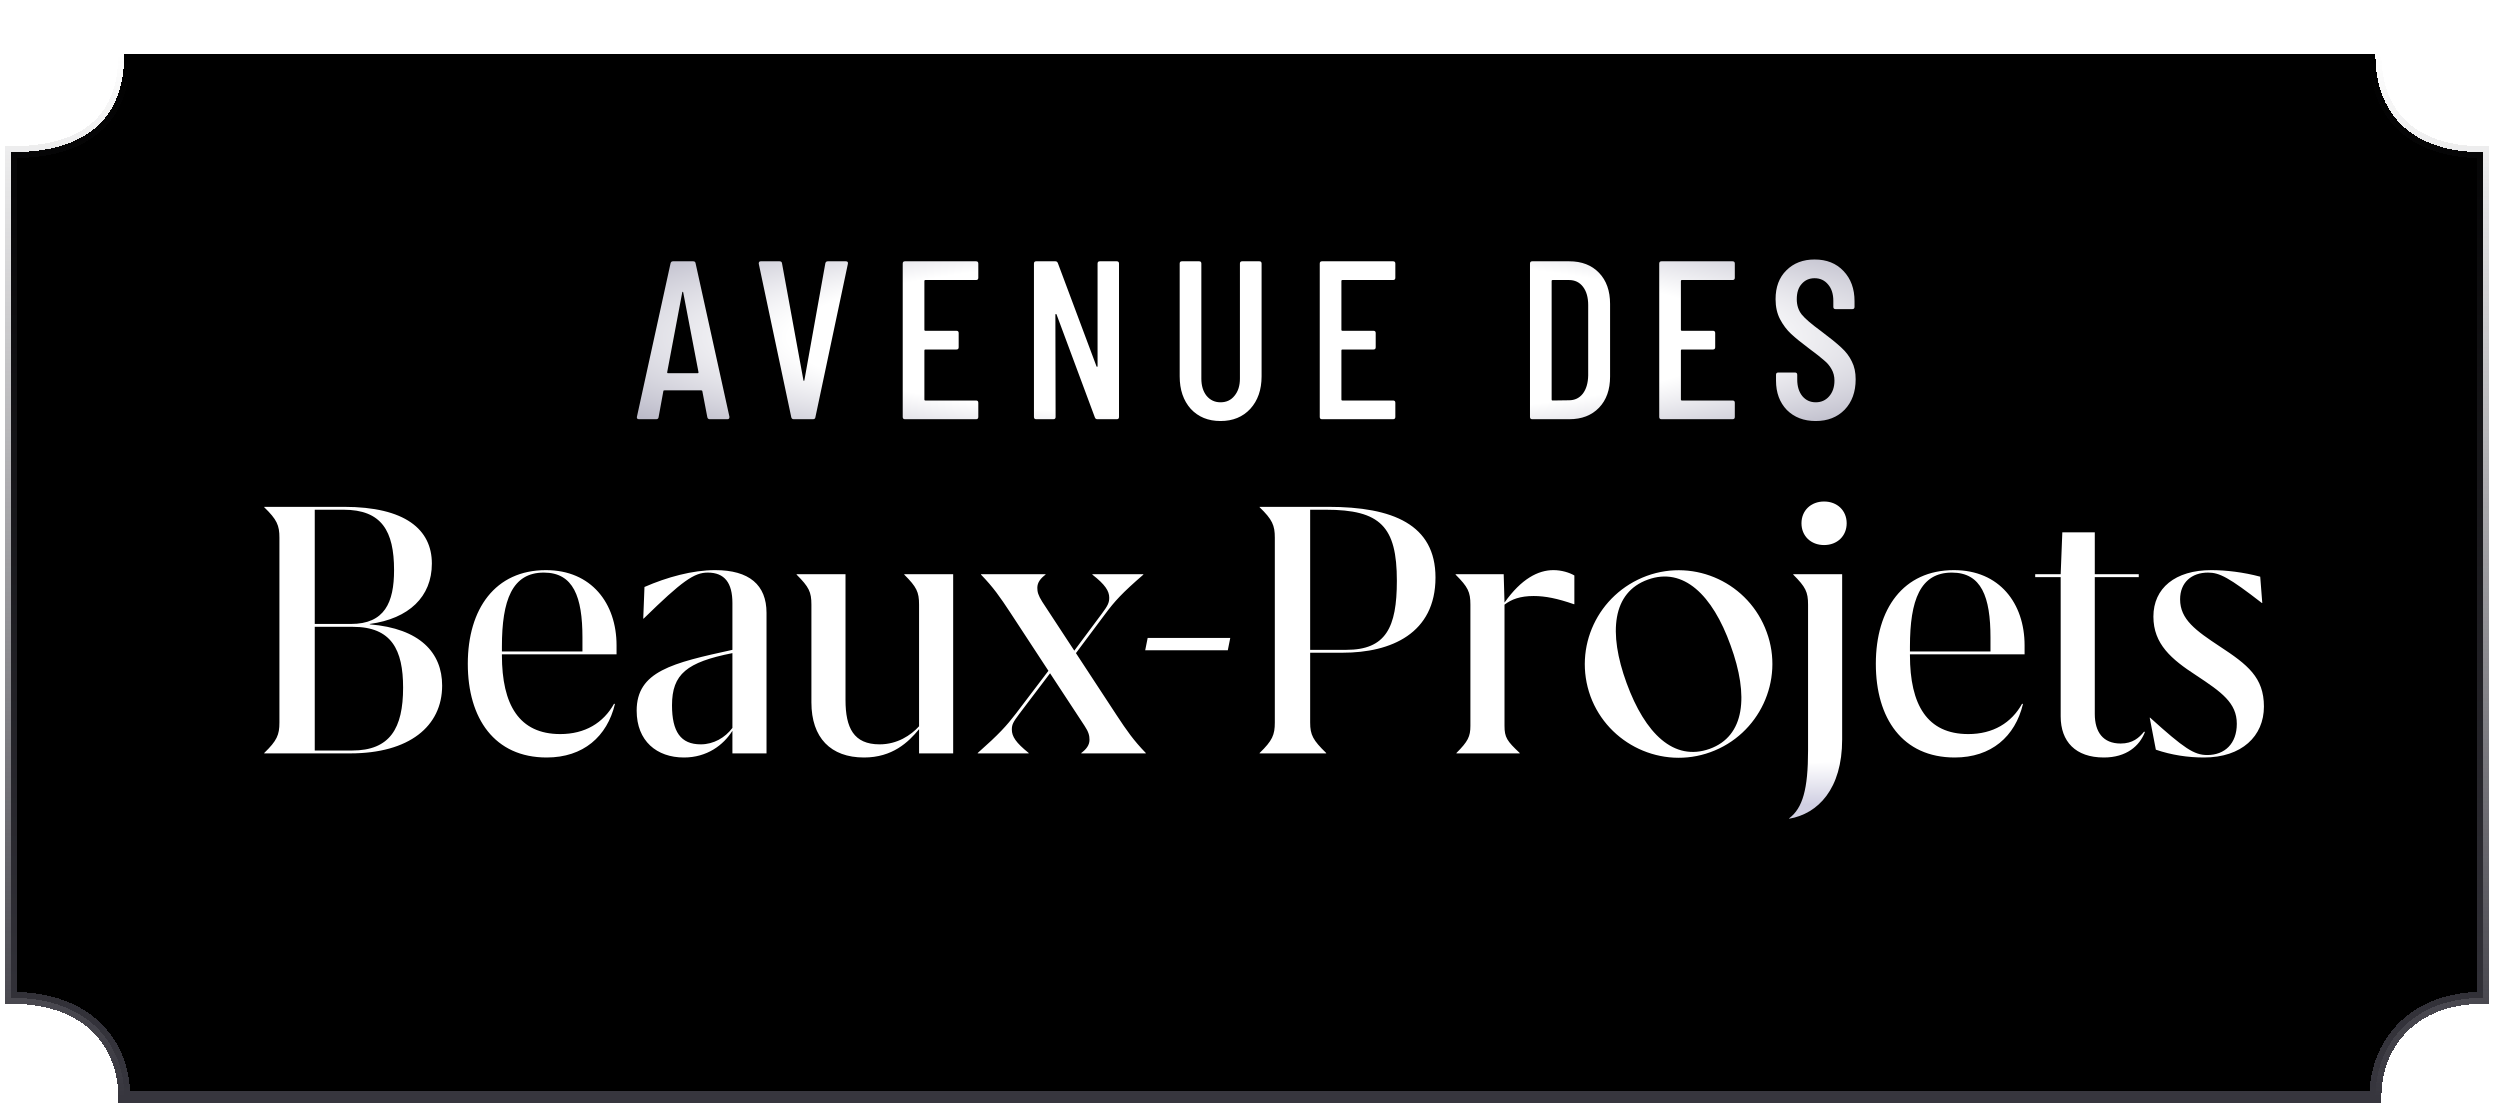
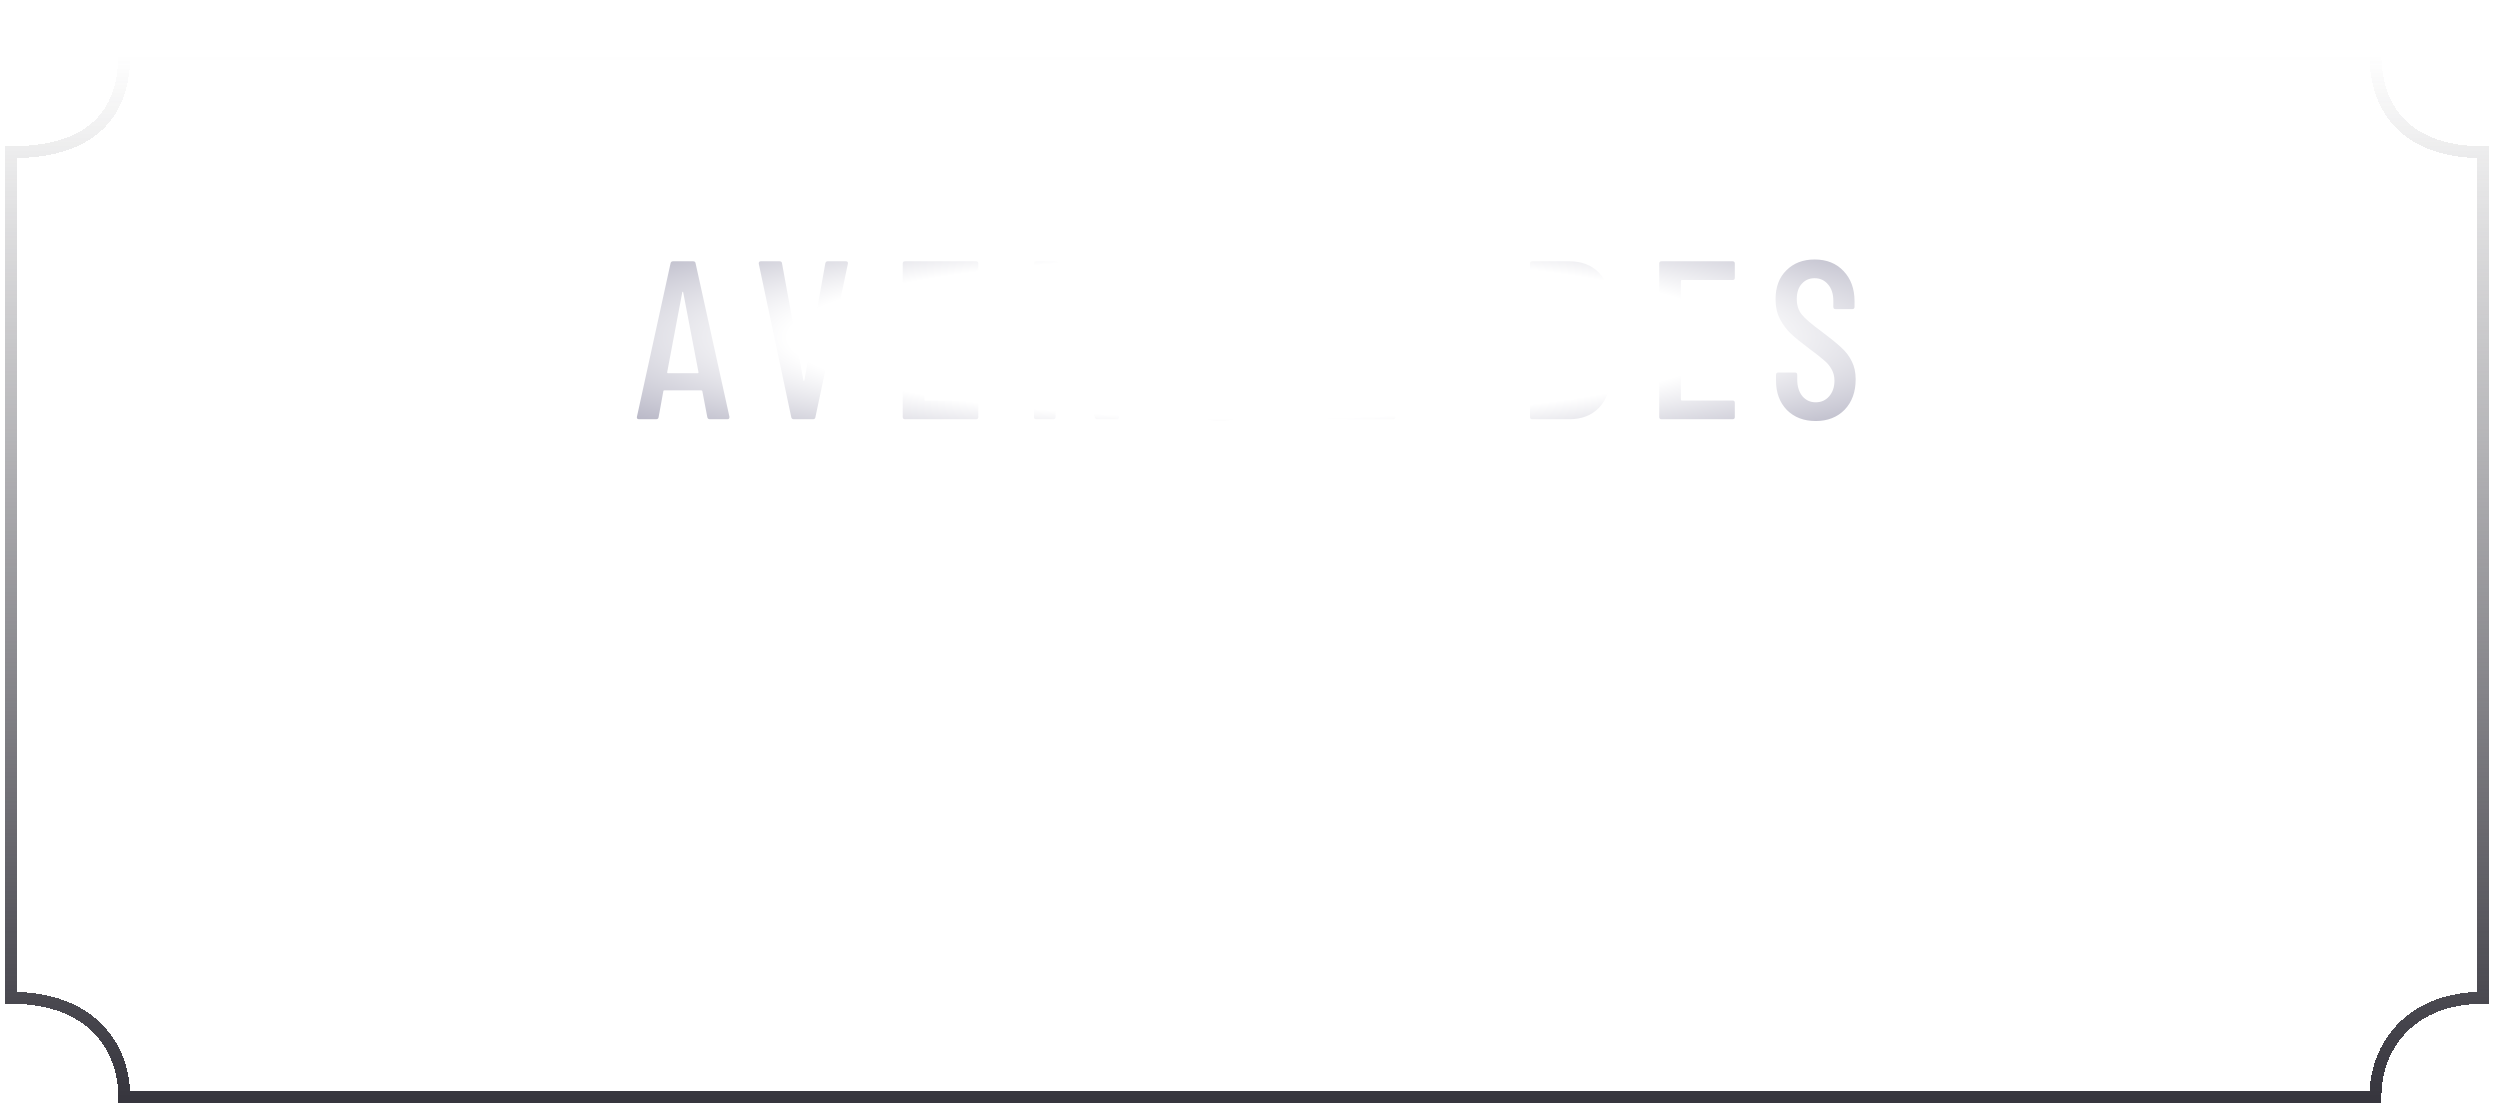
<svg xmlns="http://www.w3.org/2000/svg" width="224" height="99" viewBox="0 0 224 99" fill="none">
  <g filter="url(#filter0_d_4670_10975)">
-     <path d="M1 9.345V85.108C8.227 85.108 11.135 89.548 11.135 94H212.837C212.837 89.256 216.16 85.108 222.474 85.108V9.345C215.911 9.345 212.837 5.769 212.837 0.587H11.135C11.135 6.207 7.895 9.345 1 9.345Z" fill="black" shape-rendering="crispEdges" />
    <path d="M1 9.345V85.108C8.227 85.108 11.135 89.548 11.135 94H212.837C212.837 89.256 216.16 85.108 222.474 85.108V9.345C215.911 9.345 212.837 5.769 212.837 0.587H11.135C11.135 6.207 7.895 9.345 1 9.345Z" stroke="url(#paint0_linear_4670_10975)" stroke-width="1.074" shape-rendering="crispEdges" />
  </g>
  <path d="M63.598 37.562C63.477 37.562 63.403 37.502 63.376 37.381L62.931 35.056C62.931 35.029 62.918 35.009 62.891 34.995C62.877 34.982 62.857 34.975 62.83 34.975H59.535C59.508 34.975 59.481 34.982 59.454 34.995C59.441 35.009 59.434 35.029 59.434 35.056L59.01 37.381C58.996 37.502 58.922 37.562 58.787 37.562H57.251C57.184 37.562 57.13 37.542 57.089 37.502C57.062 37.461 57.055 37.407 57.069 37.34L60.081 23.594C60.108 23.473 60.182 23.412 60.303 23.412H62.102C62.237 23.412 62.311 23.473 62.325 23.594L65.357 37.34V37.381C65.357 37.502 65.296 37.562 65.175 37.562H63.598ZM59.778 33.358C59.778 33.412 59.798 33.439 59.838 33.439H62.527C62.567 33.439 62.587 33.412 62.587 33.358L61.213 26.182C61.2 26.155 61.186 26.141 61.172 26.141C61.159 26.141 61.145 26.155 61.132 26.182L59.778 33.358ZM71.12 37.562C70.998 37.562 70.924 37.502 70.897 37.381L67.986 23.634V23.594C67.986 23.473 68.047 23.412 68.168 23.412H69.846C69.981 23.412 70.055 23.473 70.068 23.594L71.989 34.086C72.002 34.112 72.016 34.126 72.029 34.126C72.043 34.126 72.056 34.112 72.07 34.086L73.95 23.594C73.977 23.473 74.051 23.412 74.172 23.412H75.789C75.937 23.412 75.998 23.486 75.971 23.634L73.06 37.381C73.047 37.502 72.973 37.562 72.838 37.562H71.12ZM87.656 24.888C87.656 25.023 87.588 25.09 87.454 25.09H82.905C82.852 25.09 82.825 25.117 82.825 25.171V29.558C82.825 29.611 82.852 29.638 82.905 29.638H85.695C85.83 29.638 85.897 29.706 85.897 29.84V31.114C85.897 31.249 85.83 31.316 85.695 31.316H82.905C82.852 31.316 82.825 31.343 82.825 31.397V35.804C82.825 35.858 82.852 35.885 82.905 35.885H87.454C87.588 35.885 87.656 35.952 87.656 36.087V37.36C87.656 37.495 87.588 37.562 87.454 37.562H81.086C80.951 37.562 80.884 37.495 80.884 37.36V23.614C80.884 23.48 80.951 23.412 81.086 23.412H87.454C87.588 23.412 87.656 23.48 87.656 23.614V24.888ZM98.342 23.614C98.342 23.48 98.41 23.412 98.544 23.412H100.061C100.195 23.412 100.263 23.48 100.263 23.614V37.36C100.263 37.495 100.195 37.562 100.061 37.562H98.322C98.214 37.562 98.14 37.509 98.1 37.401L94.663 28.163C94.65 28.136 94.629 28.129 94.603 28.142C94.576 28.142 94.562 28.156 94.562 28.183L94.582 37.36C94.582 37.495 94.515 37.562 94.38 37.562H92.844C92.709 37.562 92.642 37.495 92.642 37.36V23.614C92.642 23.48 92.709 23.412 92.844 23.412H94.562C94.67 23.412 94.744 23.466 94.784 23.574L98.241 32.812C98.255 32.852 98.275 32.873 98.302 32.873C98.329 32.859 98.342 32.832 98.342 32.792V23.614ZM109.359 37.724C108.254 37.724 107.364 37.36 106.69 36.633C106.03 35.891 105.7 34.921 105.7 33.722V23.614C105.7 23.48 105.767 23.412 105.902 23.412H107.438C107.573 23.412 107.641 23.48 107.641 23.614V33.924C107.641 34.557 107.796 35.069 108.105 35.46C108.429 35.851 108.847 36.046 109.359 36.046C109.884 36.046 110.302 35.851 110.612 35.46C110.936 35.069 111.097 34.557 111.097 33.924V23.614C111.097 23.48 111.165 23.412 111.299 23.412H112.836C112.971 23.412 113.038 23.48 113.038 23.614V33.722C113.038 34.921 112.701 35.891 112.027 36.633C111.353 37.36 110.464 37.724 109.359 37.724ZM125.022 24.888C125.022 25.023 124.954 25.09 124.819 25.09H120.271C120.217 25.09 120.19 25.117 120.19 25.171V29.558C120.19 29.611 120.217 29.638 120.271 29.638H123.061C123.196 29.638 123.263 29.706 123.263 29.84V31.114C123.263 31.249 123.196 31.316 123.061 31.316H120.271C120.217 31.316 120.19 31.343 120.19 31.397V35.804C120.19 35.858 120.217 35.885 120.271 35.885H124.819C124.954 35.885 125.022 35.952 125.022 36.087V37.36C125.022 37.495 124.954 37.562 124.819 37.562H118.452C118.317 37.562 118.25 37.495 118.25 37.36V23.614C118.25 23.48 118.317 23.412 118.452 23.412H124.819C124.954 23.412 125.022 23.48 125.022 23.614V24.888ZM137.289 37.562C137.154 37.562 137.087 37.495 137.087 37.36V23.614C137.087 23.48 137.154 23.412 137.289 23.412H140.604C141.722 23.412 142.612 23.756 143.272 24.443C143.933 25.13 144.263 26.06 144.263 27.233V33.742C144.263 34.914 143.933 35.844 143.272 36.532C142.612 37.219 141.722 37.562 140.604 37.562H137.289ZM139.027 35.804C139.027 35.858 139.054 35.885 139.108 35.885L140.584 35.864C141.096 35.864 141.507 35.669 141.817 35.278C142.127 34.874 142.288 34.328 142.302 33.641V27.334C142.302 26.646 142.147 26.101 141.837 25.696C141.527 25.292 141.109 25.09 140.584 25.09H139.108C139.054 25.09 139.027 25.117 139.027 25.171V35.804ZM155.439 24.888C155.439 25.023 155.372 25.09 155.237 25.09H150.689C150.635 25.09 150.608 25.117 150.608 25.171V29.558C150.608 29.611 150.635 29.638 150.689 29.638H153.478C153.613 29.638 153.681 29.706 153.681 29.84V31.114C153.681 31.249 153.613 31.316 153.478 31.316H150.689C150.635 31.316 150.608 31.343 150.608 31.397V35.804C150.608 35.858 150.635 35.885 150.689 35.885H155.237C155.372 35.885 155.439 35.952 155.439 36.087V37.36C155.439 37.495 155.372 37.562 155.237 37.562H148.87C148.735 37.562 148.667 37.495 148.667 37.36V23.614C148.667 23.48 148.735 23.412 148.87 23.412H155.237C155.372 23.412 155.439 23.48 155.439 23.614V24.888ZM162.689 37.724C161.625 37.724 160.762 37.394 160.102 36.734C159.455 36.06 159.131 35.184 159.131 34.106V33.58C159.131 33.445 159.199 33.378 159.334 33.378H160.829C160.964 33.378 161.032 33.445 161.032 33.58V34.005C161.032 34.625 161.187 35.123 161.496 35.501C161.806 35.864 162.204 36.046 162.689 36.046C163.174 36.046 163.572 35.871 163.882 35.521C164.205 35.157 164.367 34.685 164.367 34.106C164.367 33.715 164.279 33.371 164.104 33.075C163.942 32.778 163.72 32.516 163.437 32.286C163.168 32.044 162.723 31.694 162.103 31.235C161.416 30.723 160.877 30.285 160.486 29.921C160.095 29.558 159.765 29.119 159.495 28.607C159.226 28.095 159.091 27.495 159.091 26.808C159.091 25.717 159.414 24.854 160.061 24.221C160.708 23.574 161.55 23.25 162.588 23.25C163.666 23.25 164.529 23.594 165.176 24.281C165.836 24.969 166.166 25.872 166.166 26.99V27.495C166.166 27.63 166.099 27.698 165.964 27.698H164.468C164.333 27.698 164.266 27.63 164.266 27.495V26.95C164.266 26.343 164.111 25.858 163.801 25.494C163.491 25.117 163.087 24.928 162.588 24.928C162.116 24.928 161.732 25.097 161.436 25.434C161.139 25.757 160.991 26.215 160.991 26.808C160.991 27.347 161.139 27.805 161.436 28.183C161.732 28.547 162.305 29.039 163.154 29.659C163.963 30.265 164.569 30.757 164.973 31.134C165.391 31.512 165.708 31.929 165.924 32.388C166.153 32.832 166.267 33.365 166.267 33.984C166.267 35.117 165.937 36.026 165.277 36.714C164.616 37.387 163.754 37.724 162.689 37.724Z" fill="url(#paint1_diamond_4670_10975)" />
-   <path d="M33.136 55.943V55.906C36.633 55.428 38.695 53.476 38.695 50.494C38.695 47.438 36.302 45.413 30.816 45.413H23.674V45.45C24.815 46.555 25.036 47.07 25.036 48.175V64.743C25.036 65.847 24.815 66.363 23.674 67.467V67.504H31.368C36.67 67.504 39.616 65.074 39.616 61.429C39.616 58.484 37.627 56.311 33.136 55.943ZM30.779 45.671C34.203 45.671 35.308 47.586 35.308 51.083C35.308 53.992 34.461 55.906 31.442 55.906H28.202V45.671H30.779ZM31.552 67.246H28.202V56.164H31.626C35.087 56.164 36.118 58.226 36.118 61.613C36.118 65.258 34.94 67.246 31.552 67.246ZM55.243 58.631V57.821C55.243 54.065 52.997 51.083 48.911 51.083C44.382 51.083 41.915 54.544 41.915 59.478C41.915 64.374 44.308 67.872 48.984 67.872C52.261 67.872 54.397 65.994 55.096 63.086L55.022 63.049C54.065 64.779 52.408 65.773 50.199 65.773C46.517 65.773 44.971 63.159 44.971 58.705V58.631H55.243ZM48.727 51.304C51.377 51.304 52.187 53.476 52.187 57.121V58.373H44.971V57.931C44.971 53.771 45.892 51.304 48.727 51.304ZM64.078 51.083C62.053 51.083 59.77 51.709 57.745 52.593L57.634 55.428H57.671C61.132 52.041 62.2 51.304 63.415 51.304C64.924 51.304 65.624 52.224 65.624 54.029V58.226C60.248 59.404 57.045 60.14 57.045 63.675C57.045 66.399 58.849 67.872 61.279 67.872C63.341 67.872 64.814 66.768 65.624 65.479V67.504H68.68V54.912C68.68 52.409 67.133 51.083 64.078 51.083ZM62.789 66.694C60.985 66.694 60.212 65.553 60.212 63.196C60.212 60.398 61.537 59.33 65.624 58.52V65.221C64.961 66.105 63.93 66.694 62.789 66.694ZM81.023 51.451V51.488C82.127 52.593 82.348 53.035 82.348 54.176V65.074C81.612 65.884 80.397 66.694 78.814 66.694C76.494 66.694 75.758 65.221 75.758 62.718V51.451H71.377V51.488C72.481 52.593 72.702 53.035 72.702 54.176V62.938C72.702 66.105 74.433 67.872 77.415 67.872C79.955 67.872 81.391 66.51 82.348 65.332V67.504H85.404V51.451H81.023ZM100.049 64.08L96.404 58.52L99.019 55.023C99.865 53.881 100.528 53.145 102.443 51.488V51.451H97.877V51.488C99.019 52.372 99.387 52.961 99.387 53.55C99.387 53.992 99.276 54.249 98.724 54.986L96.257 58.3L93.385 53.918C93.017 53.329 92.944 53.035 92.944 52.666C92.944 52.188 93.238 51.819 93.68 51.488V51.451H87.9V51.488C89.004 52.63 89.593 53.476 90.514 54.875L93.938 60.103L91.029 63.933C90.182 65.037 89.519 65.773 87.605 67.467V67.504H92.17V67.467C91.029 66.547 90.661 65.994 90.661 65.368C90.661 64.927 90.771 64.706 91.324 63.969L94.085 60.324L97.178 65.037C97.546 65.589 97.619 65.921 97.619 66.289C97.619 66.768 97.325 67.136 96.883 67.467V67.504H102.663V67.467C101.559 66.326 100.97 65.479 100.049 64.08ZM110.011 58.263L110.231 57.158H102.831L102.61 58.263H110.011ZM119.01 45.413H112.862V45.45C114.003 46.555 114.224 47.07 114.224 48.175V64.743C114.224 65.847 114.003 66.363 112.862 67.467V67.504H118.826V67.467C117.648 66.326 117.39 65.847 117.39 64.743V58.484H120.299C124.643 58.484 128.62 56.753 128.62 51.746C128.62 46.996 124.791 45.413 119.01 45.413ZM120.63 58.226H117.39V45.671H118.789C123.686 45.671 125.159 47.181 125.159 52.041C125.159 56.238 124.165 58.226 120.63 58.226ZM139.185 51.083C137.823 51.083 136.314 51.856 134.804 53.992L134.731 51.451H130.423V51.488C131.527 52.593 131.748 53.035 131.748 54.176V65.037C131.748 65.994 131.527 66.436 130.496 67.467V67.504H136.166V67.467C135.025 66.399 134.804 66.068 134.804 65.037V54.176C135.43 53.697 136.203 53.403 137.418 53.403C138.449 53.403 139.554 53.624 141.026 54.139H141.063V51.562C140.621 51.304 139.922 51.083 139.185 51.083ZM142.505 62.386C144.088 66.694 148.911 68.977 153.255 67.394C157.637 65.81 159.883 60.95 158.299 56.643C156.716 52.261 151.893 50.016 147.549 51.599C143.167 53.219 140.921 58.005 142.505 62.386ZM145.745 61.208C144.088 56.679 144.456 53.071 147.659 51.93C150.825 50.789 153.439 53.292 155.059 57.821C156.716 62.349 156.348 65.958 153.182 67.099C149.979 68.24 147.401 65.737 145.745 61.208ZM161.412 46.886C161.412 48.027 162.259 48.837 163.437 48.837C164.616 48.837 165.462 48.027 165.462 46.886C165.462 45.745 164.616 44.935 163.437 44.935C162.259 44.935 161.412 45.745 161.412 46.886ZM162.002 54.176V67.246C162.002 70.707 161.523 72.401 160.308 73.321V73.358C162.885 72.916 165.057 70.707 165.057 66.252V51.451H160.676V51.488C161.781 52.593 162.002 53.035 162.002 54.176ZM181.403 58.631V57.821C181.403 54.065 179.157 51.083 175.07 51.083C170.542 51.083 168.075 54.544 168.075 59.478C168.075 64.374 170.468 67.872 175.144 67.872C178.421 67.872 180.556 65.994 181.256 63.086L181.182 63.049C180.225 64.779 178.568 65.773 176.359 65.773C172.677 65.773 171.131 63.159 171.131 58.705V58.631H181.403ZM174.886 51.304C177.537 51.304 178.347 53.476 178.347 57.121V58.373H171.131V57.931C171.131 53.771 172.051 51.304 174.886 51.304ZM182.354 51.709H184.637V64.19C184.637 66.436 185.962 67.872 188.503 67.872C190.528 67.872 191.706 66.841 192.184 65.589L192.111 65.553C191.669 66.105 191.08 66.62 190.012 66.62C188.429 66.62 187.693 65.589 187.693 63.969V51.709H191.632V51.451H187.693V47.696H184.784L184.637 51.451H182.354V51.709ZM202.7 54.029L202.516 51.672C201.007 51.267 199.424 51.083 198.135 51.083C194.895 51.083 192.944 52.703 192.944 55.244C192.944 57.71 194.564 59.073 196.773 60.508C199.055 62.018 200.418 62.975 200.418 64.853C200.418 66.62 199.35 67.651 197.767 67.651C196.589 67.651 195.705 67.062 192.649 64.301H192.612L193.165 67.172C194.564 67.651 196.036 67.872 197.472 67.872C200.86 67.872 202.848 65.958 202.848 63.307C202.848 60.693 201.375 59.551 198.908 57.931C196.736 56.495 195.337 55.501 195.337 53.697C195.337 52.188 196.368 51.304 197.84 51.304C198.871 51.304 199.718 51.746 202.664 54.029H202.7Z" fill="url(#paint2_diamond_4670_10975)" />
  <defs>
    <filter id="filter0_d_4670_10975" x="0.463" y="0.05" width="222.547" height="98.781" filterUnits="userSpaceOnUse" color-interpolation-filters="sRGB">
      <feFlood flood-opacity="0" result="BackgroundImageFix" />
      <feColorMatrix in="SourceAlpha" type="matrix" values="0 0 0 0 0 0 0 0 0 0 0 0 0 0 0 0 0 0 127 0" result="hardAlpha" />
      <feOffset dy="4.295" />
      <feComposite in2="hardAlpha" operator="out" />
      <feColorMatrix type="matrix" values="0 0 0 0 0.216 0 0 0 0 0.212 0 0 0 0 0.243 0 0 0 1 0" />
      <feBlend mode="normal" in2="BackgroundImageFix" result="effect1_dropShadow_4670_10975" />
      <feBlend mode="normal" in="SourceGraphic" in2="effect1_dropShadow_4670_10975" result="shape" />
    </filter>
    <linearGradient id="paint0_linear_4670_10975" x1="111.737" y1="94" x2="111.737" y2="0.587" gradientUnits="userSpaceOnUse">
      <stop stop-color="#37363E" />
      <stop offset="1" stop-color="#37363E" stop-opacity="0" />
    </linearGradient>
    <radialGradient id="paint1_diamond_4670_10975" cx="0" cy="0" r="1" gradientUnits="userSpaceOnUse" gradientTransform="translate(113 30.212) rotate(90) scale(12.863 74.239)">
      <stop offset="0.57" stop-color="white" />
      <stop offset="1" stop-color="#AFAEBF" />
    </radialGradient>
    <radialGradient id="paint2_diamond_4670_10975" cx="0" cy="0" r="1" gradientUnits="userSpaceOnUse" gradientTransform="translate(113 55) rotate(90) scale(17.518 253.424)">
      <stop offset="0.783" stop-color="white" />
      <stop offset="0.995" stop-color="#D0CFE2" />
    </radialGradient>
  </defs>
</svg>